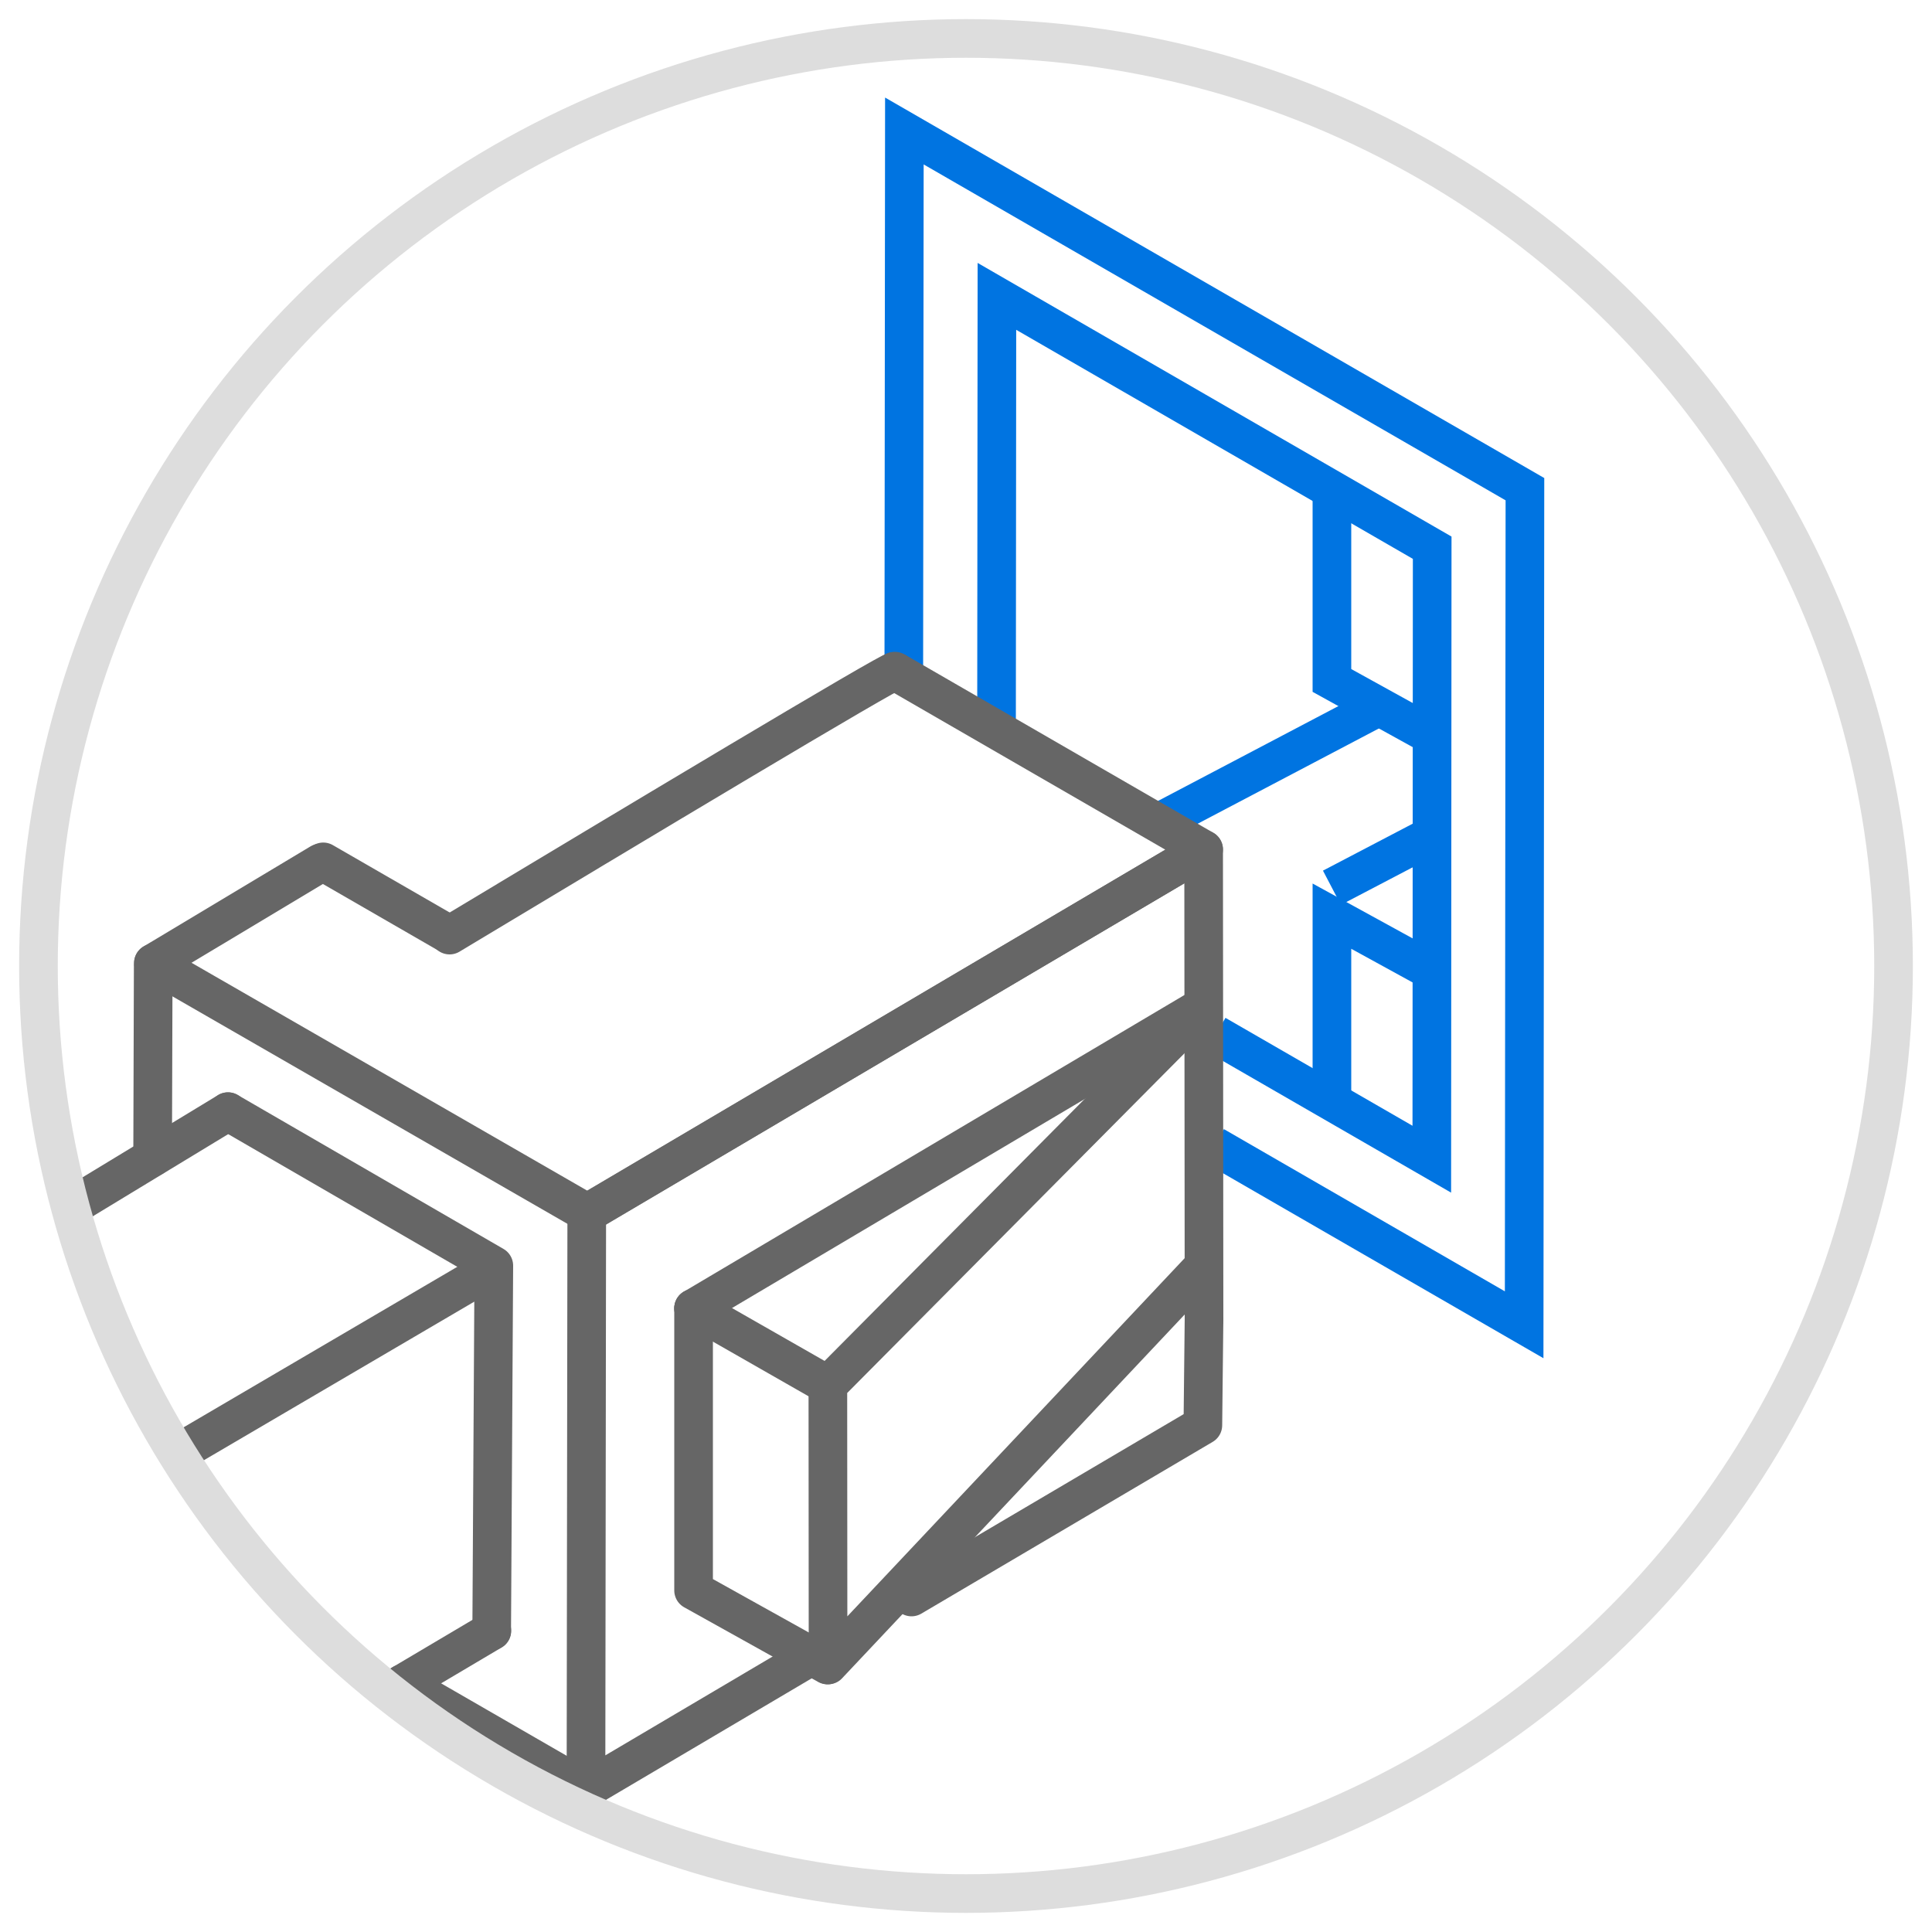
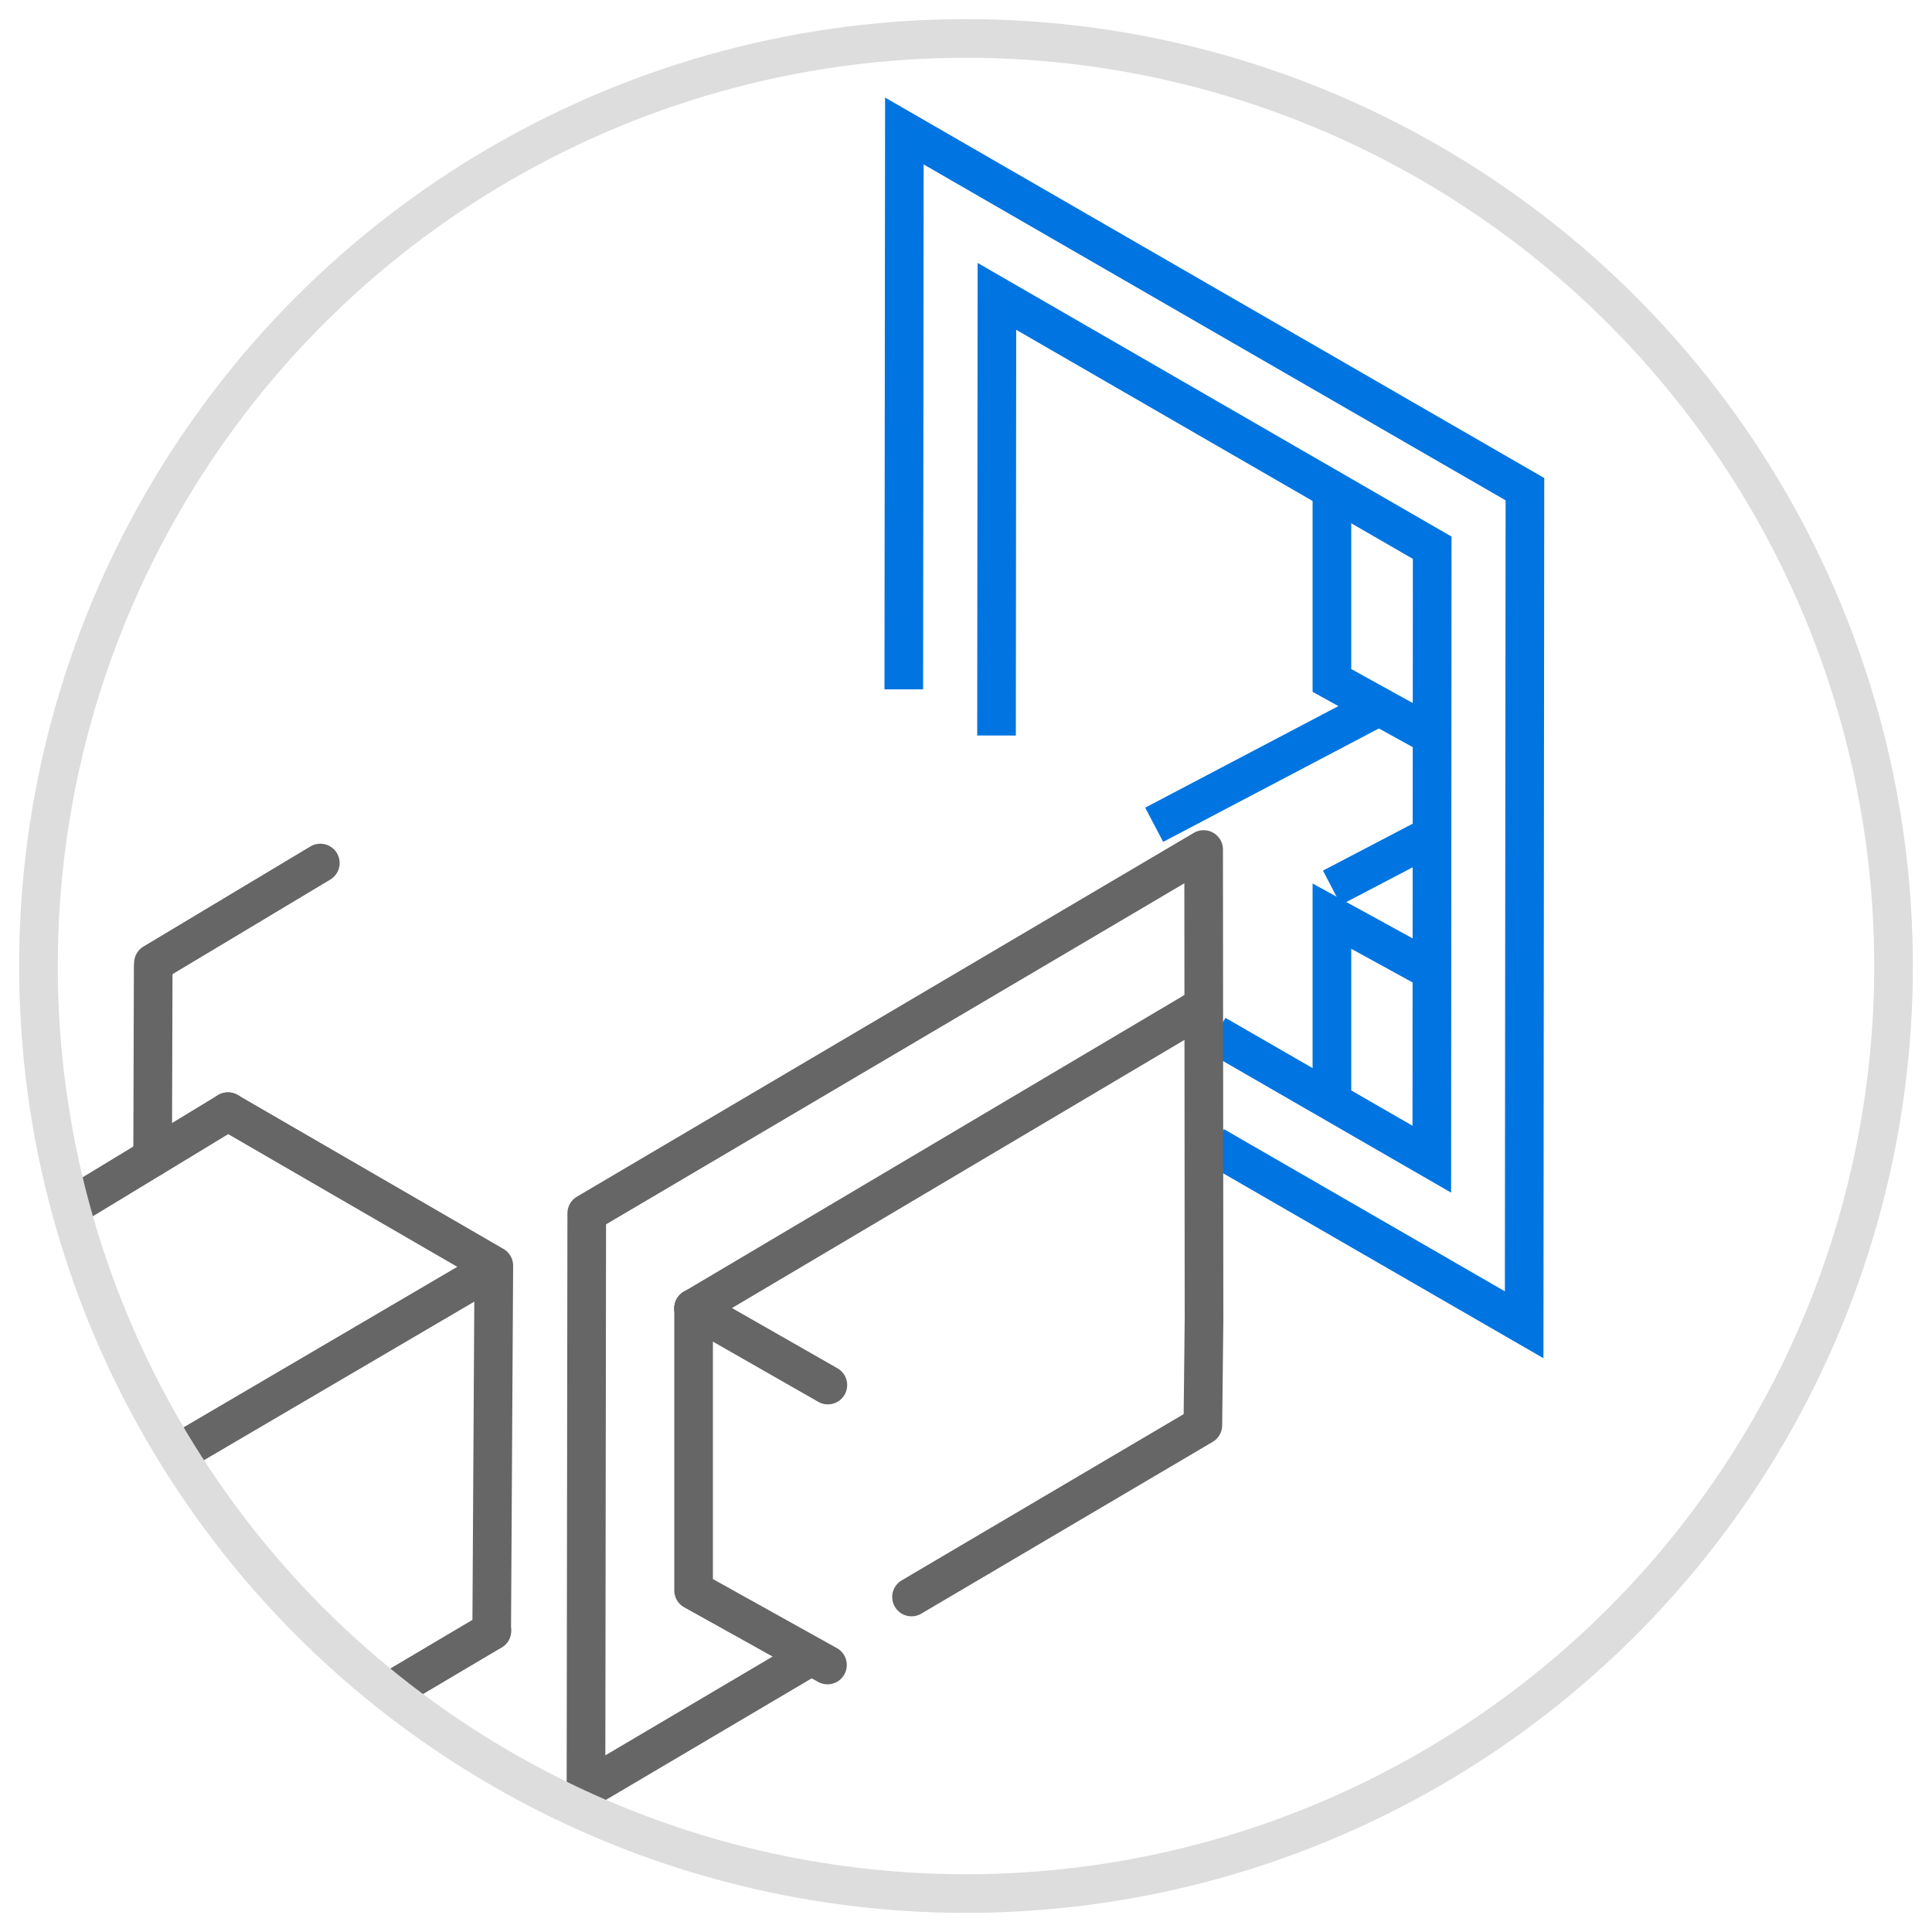
<svg xmlns="http://www.w3.org/2000/svg" id="a" viewBox="0 0 100 100">
  <defs>
    <clipPath id="b">
      <circle cx="50" cy="50" r="48.01" style="fill:none;" />
    </clipPath>
  </defs>
  <polyline points="46.78 35.68 46.81 6.78 78.93 25.32 78.89 68.57 62.85 59.31" style="fill:none; stroke:#0074e1; stroke-miterlimit:10; stroke-width:2px;" />
  <polyline points="62.93 53.55 74.11 60 74.11 60 74.13 28.35 51.6 15.34 51.58 38.07" style="fill:none; stroke:#0074e1; stroke-miterlimit:10; stroke-width:2px;" />
  <polyline points="74.1 38.07 68.94 35.22 68.94 25.57" style="fill:none; stroke:#0074e1; stroke-miterlimit:10; stroke-width:2px;" />
  <polyline points="74.1 50.25 68.94 47.42 68.94 57.07" style="fill:none; stroke:#0074e1; stroke-miterlimit:10; stroke-width:2px;" />
  <line x1="68.94" y1="45.95" x2="74.1" y2="43.25" style="fill:none; stroke:#0074e1; stroke-miterlimit:10; stroke-width:2px;" />
  <line x1="59.74" y1="42.69" x2="71.38" y2="36.57" style="fill:none; stroke:#0074e1; stroke-miterlimit:10; stroke-width:2px;" />
  <g style="clip-path:url(#b);">
    <g>
      <g>
-         <polyline points="7.94 49.85 30.41 62.79 62.3 43.97 46.32 34.74" style="fill:none; stroke:#666; stroke-linecap:round; stroke-linejoin:round; stroke-width:2px;" />
-         <path d="m23.27,48.4c9.35-5.62,22.9-13.75,23.05-13.66" style="fill:none; stroke:#666; stroke-linecap:round; stroke-linejoin:round; stroke-width:2px;" />
        <line x1="7.94" y1="49.85" x2="16.58" y2="44.67" style="fill:none; stroke:#666; stroke-linecap:round; stroke-linejoin:round; stroke-width:2px;" />
-         <line x1="23.11" y1="48.29" x2="16.73" y2="44.61" style="fill:none; stroke:#666; stroke-linecap:round; stroke-linejoin:round; stroke-width:2px;" />
      </g>
      <g>
        <line x1="7.9" y1="59.9" x2="7.93" y2="50.08" style="fill:none; stroke:#666; stroke-linecap:round; stroke-linejoin:round; stroke-width:2px;" />
-         <line x1="30.33" y1="92.61" x2="20.85" y2="87.14" style="fill:none; stroke:#666; stroke-linecap:round; stroke-linejoin:round; stroke-width:2px;" />
      </g>
      <line x1="42.85" y1="71.69" x2="35.9" y2="67.72" style="fill:none; stroke:#666; stroke-linecap:round; stroke-linejoin:round; stroke-width:2px;" />
      <polyline points="42.83 86.18 35.9 82.32 35.9 67.72" style="fill:none; stroke:#666; stroke-linecap:round; stroke-linejoin:round; stroke-width:2px;" />
      <g>
        <polyline points="47.18 82.66 62.26 73.77 62.32 68.29" style="fill:none; stroke:#666; stroke-linecap:round; stroke-linejoin:round; stroke-width:2px;" />
        <polyline points="62.32 68.29 62.3 43.97 30.37 62.8 30.33 92.61 41.91 85.77" style="fill:none; stroke:#666; stroke-linecap:round; stroke-linejoin:round; stroke-width:2px;" />
      </g>
-       <polyline points="62.11 65.74 42.86 86.18 42.85 71.69 62.26 52.14" style="fill:none; stroke:#666; stroke-linecap:round; stroke-linejoin:round; stroke-width:2px;" />
      <line x1="35.9" y1="67.72" x2="62.19" y2="52.14" style="fill:none; stroke:#666; stroke-linecap:round; stroke-linejoin:round; stroke-width:2px;" />
      <polyline points="25.45 84.41 25.56 65.51 11.8 57.54" style="fill:none; stroke:#666; stroke-linecap:round; stroke-linejoin:round; stroke-width:2px;" />
      <polygon points="-5.84 67.99 -5.84 87.11 7.82 94.86 7.93 75.96 -5.84 67.99" style="fill:none; stroke:#666; stroke-linecap:round; stroke-linejoin:round; stroke-width:2px;" />
      <line x1="11.8" y1="57.54" x2="-5.42" y2="67.99" style="fill:none; stroke:#666; stroke-linecap:round; stroke-linejoin:round; stroke-width:2px;" />
      <line x1="25.34" y1="65.75" x2="7.93" y2="75.96" style="fill:none; stroke:#666; stroke-linecap:round; stroke-linejoin:round; stroke-width:2px;" />
      <line x1="25.46" y1="84.41" x2="7.82" y2="94.86" style="fill:none; stroke:#666; stroke-linecap:round; stroke-linejoin:round; stroke-width:2px;" />
    </g>
  </g>
  <circle cx="50" cy="50" r="48.01" style="fill:none; stroke:#ddd; stroke-linecap:round; stroke-linejoin:round; stroke-width:2px;" />
</svg>